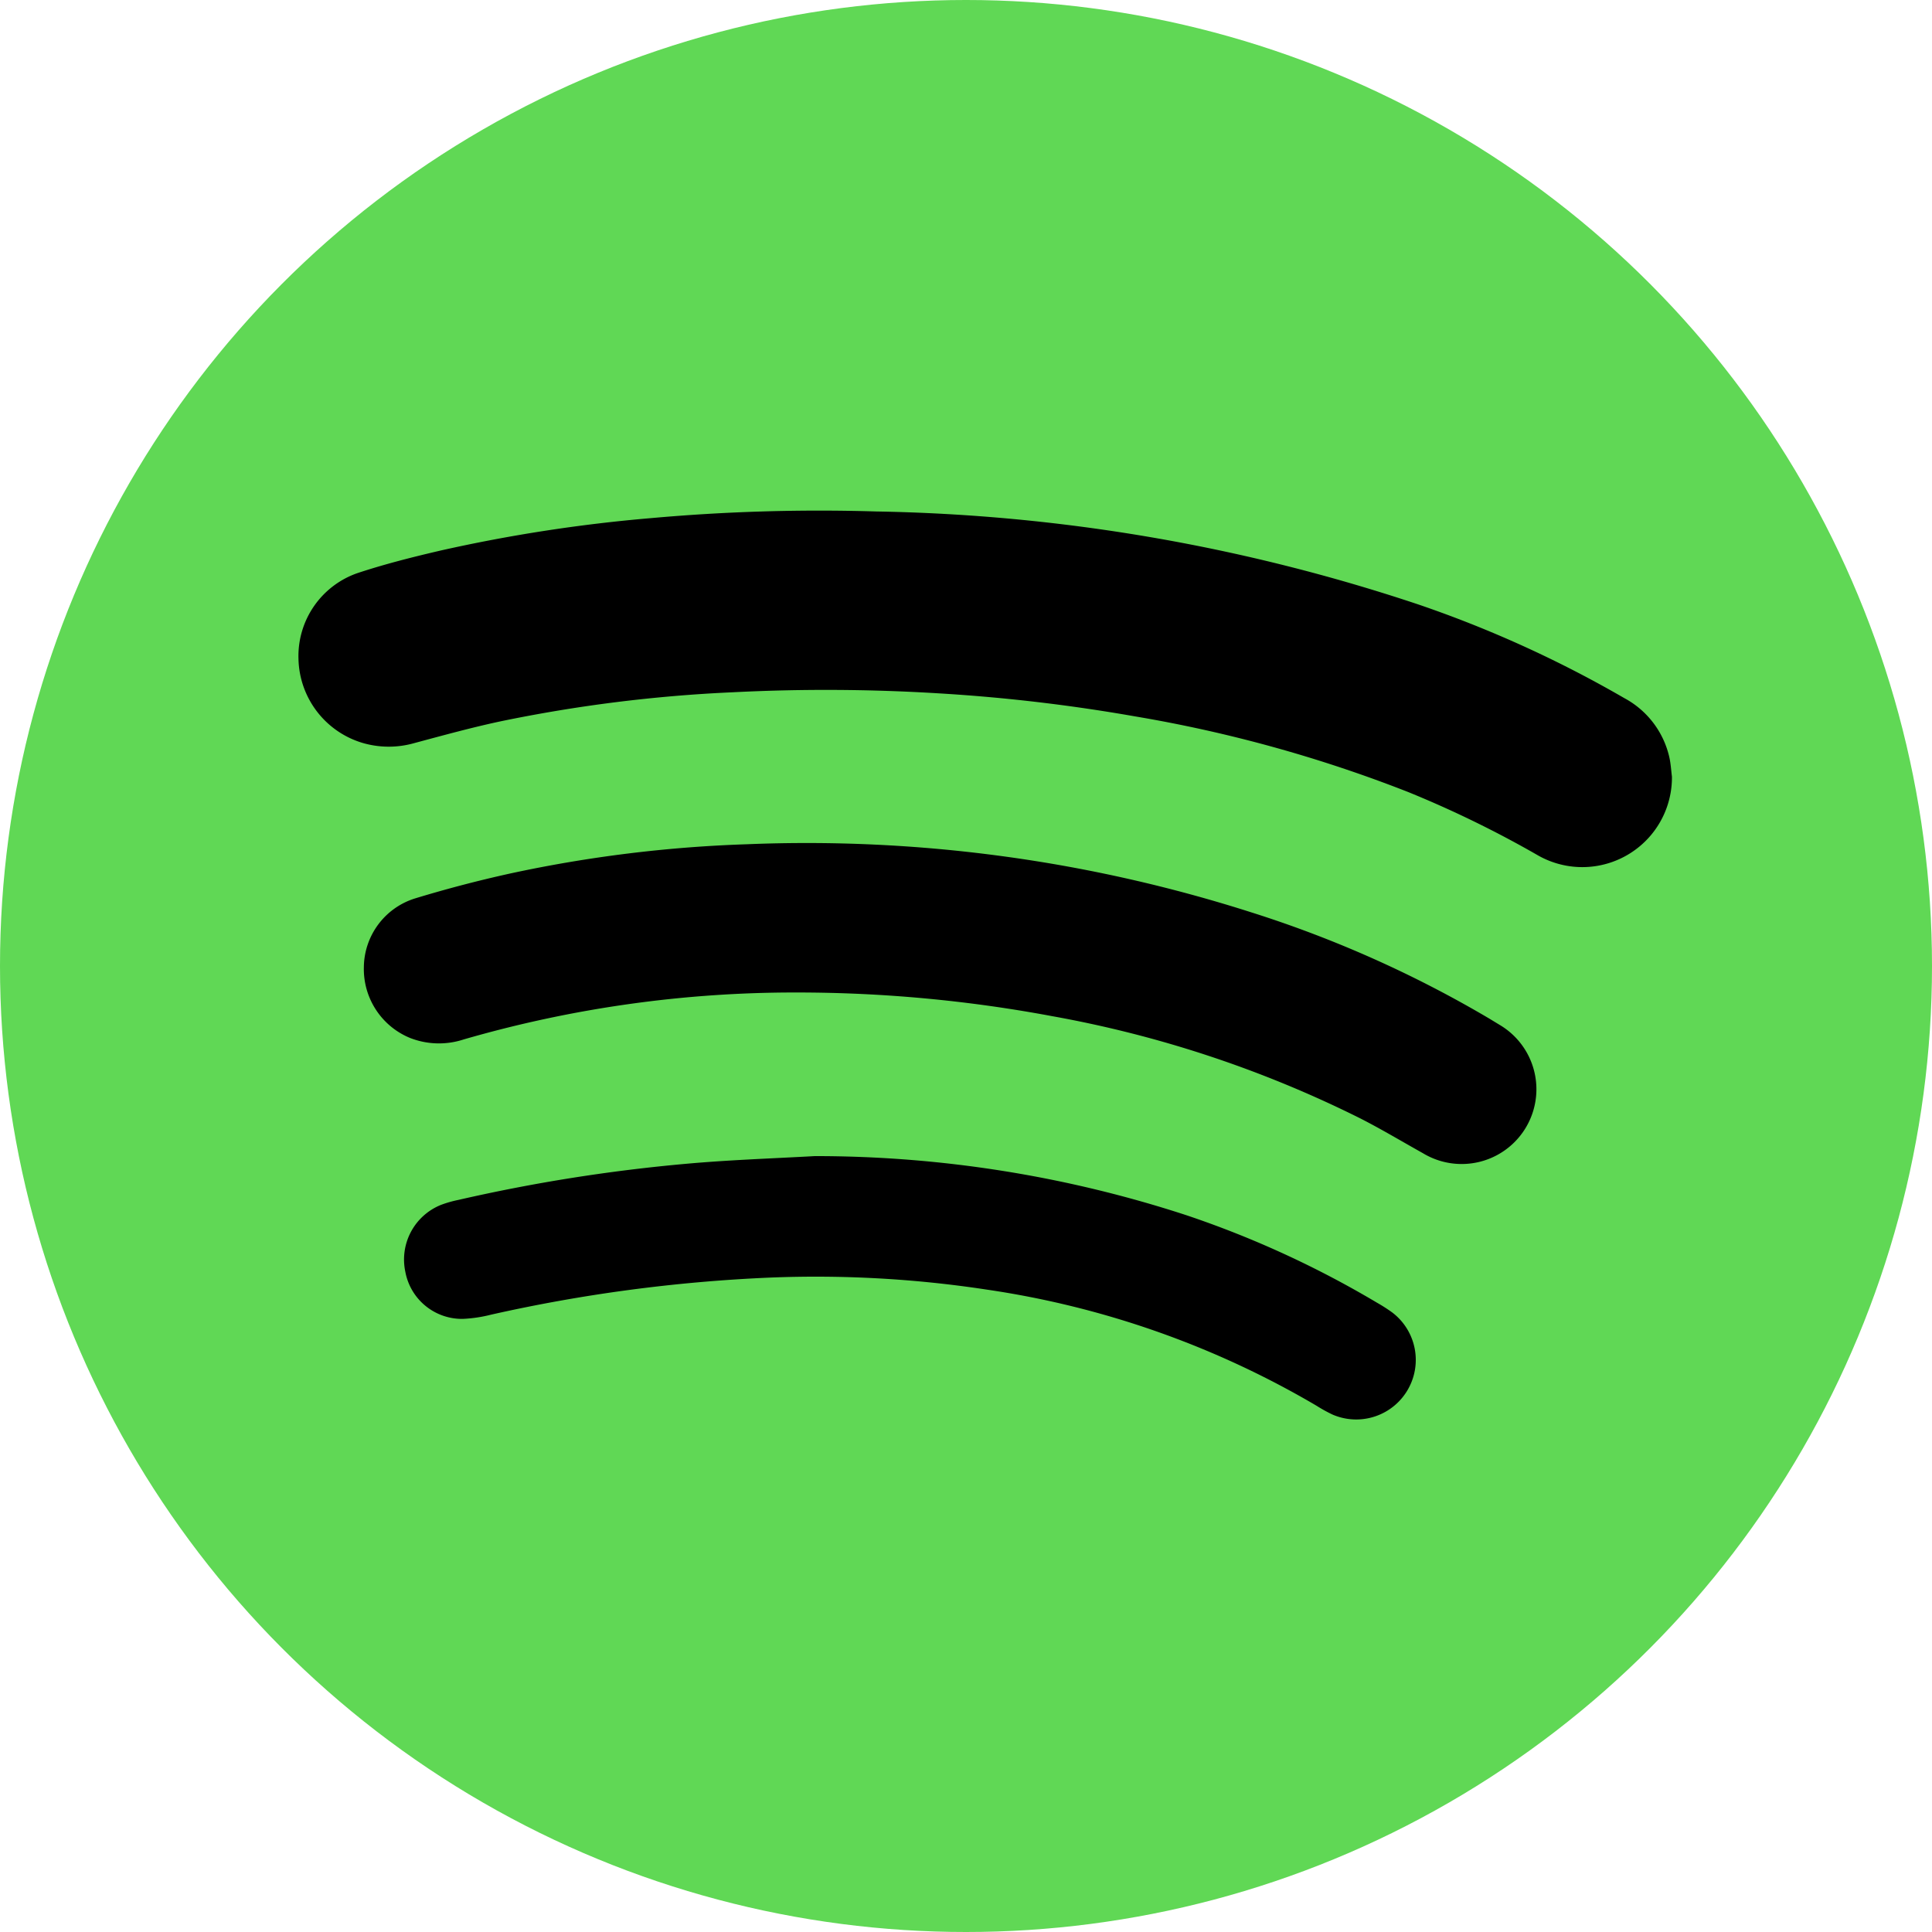
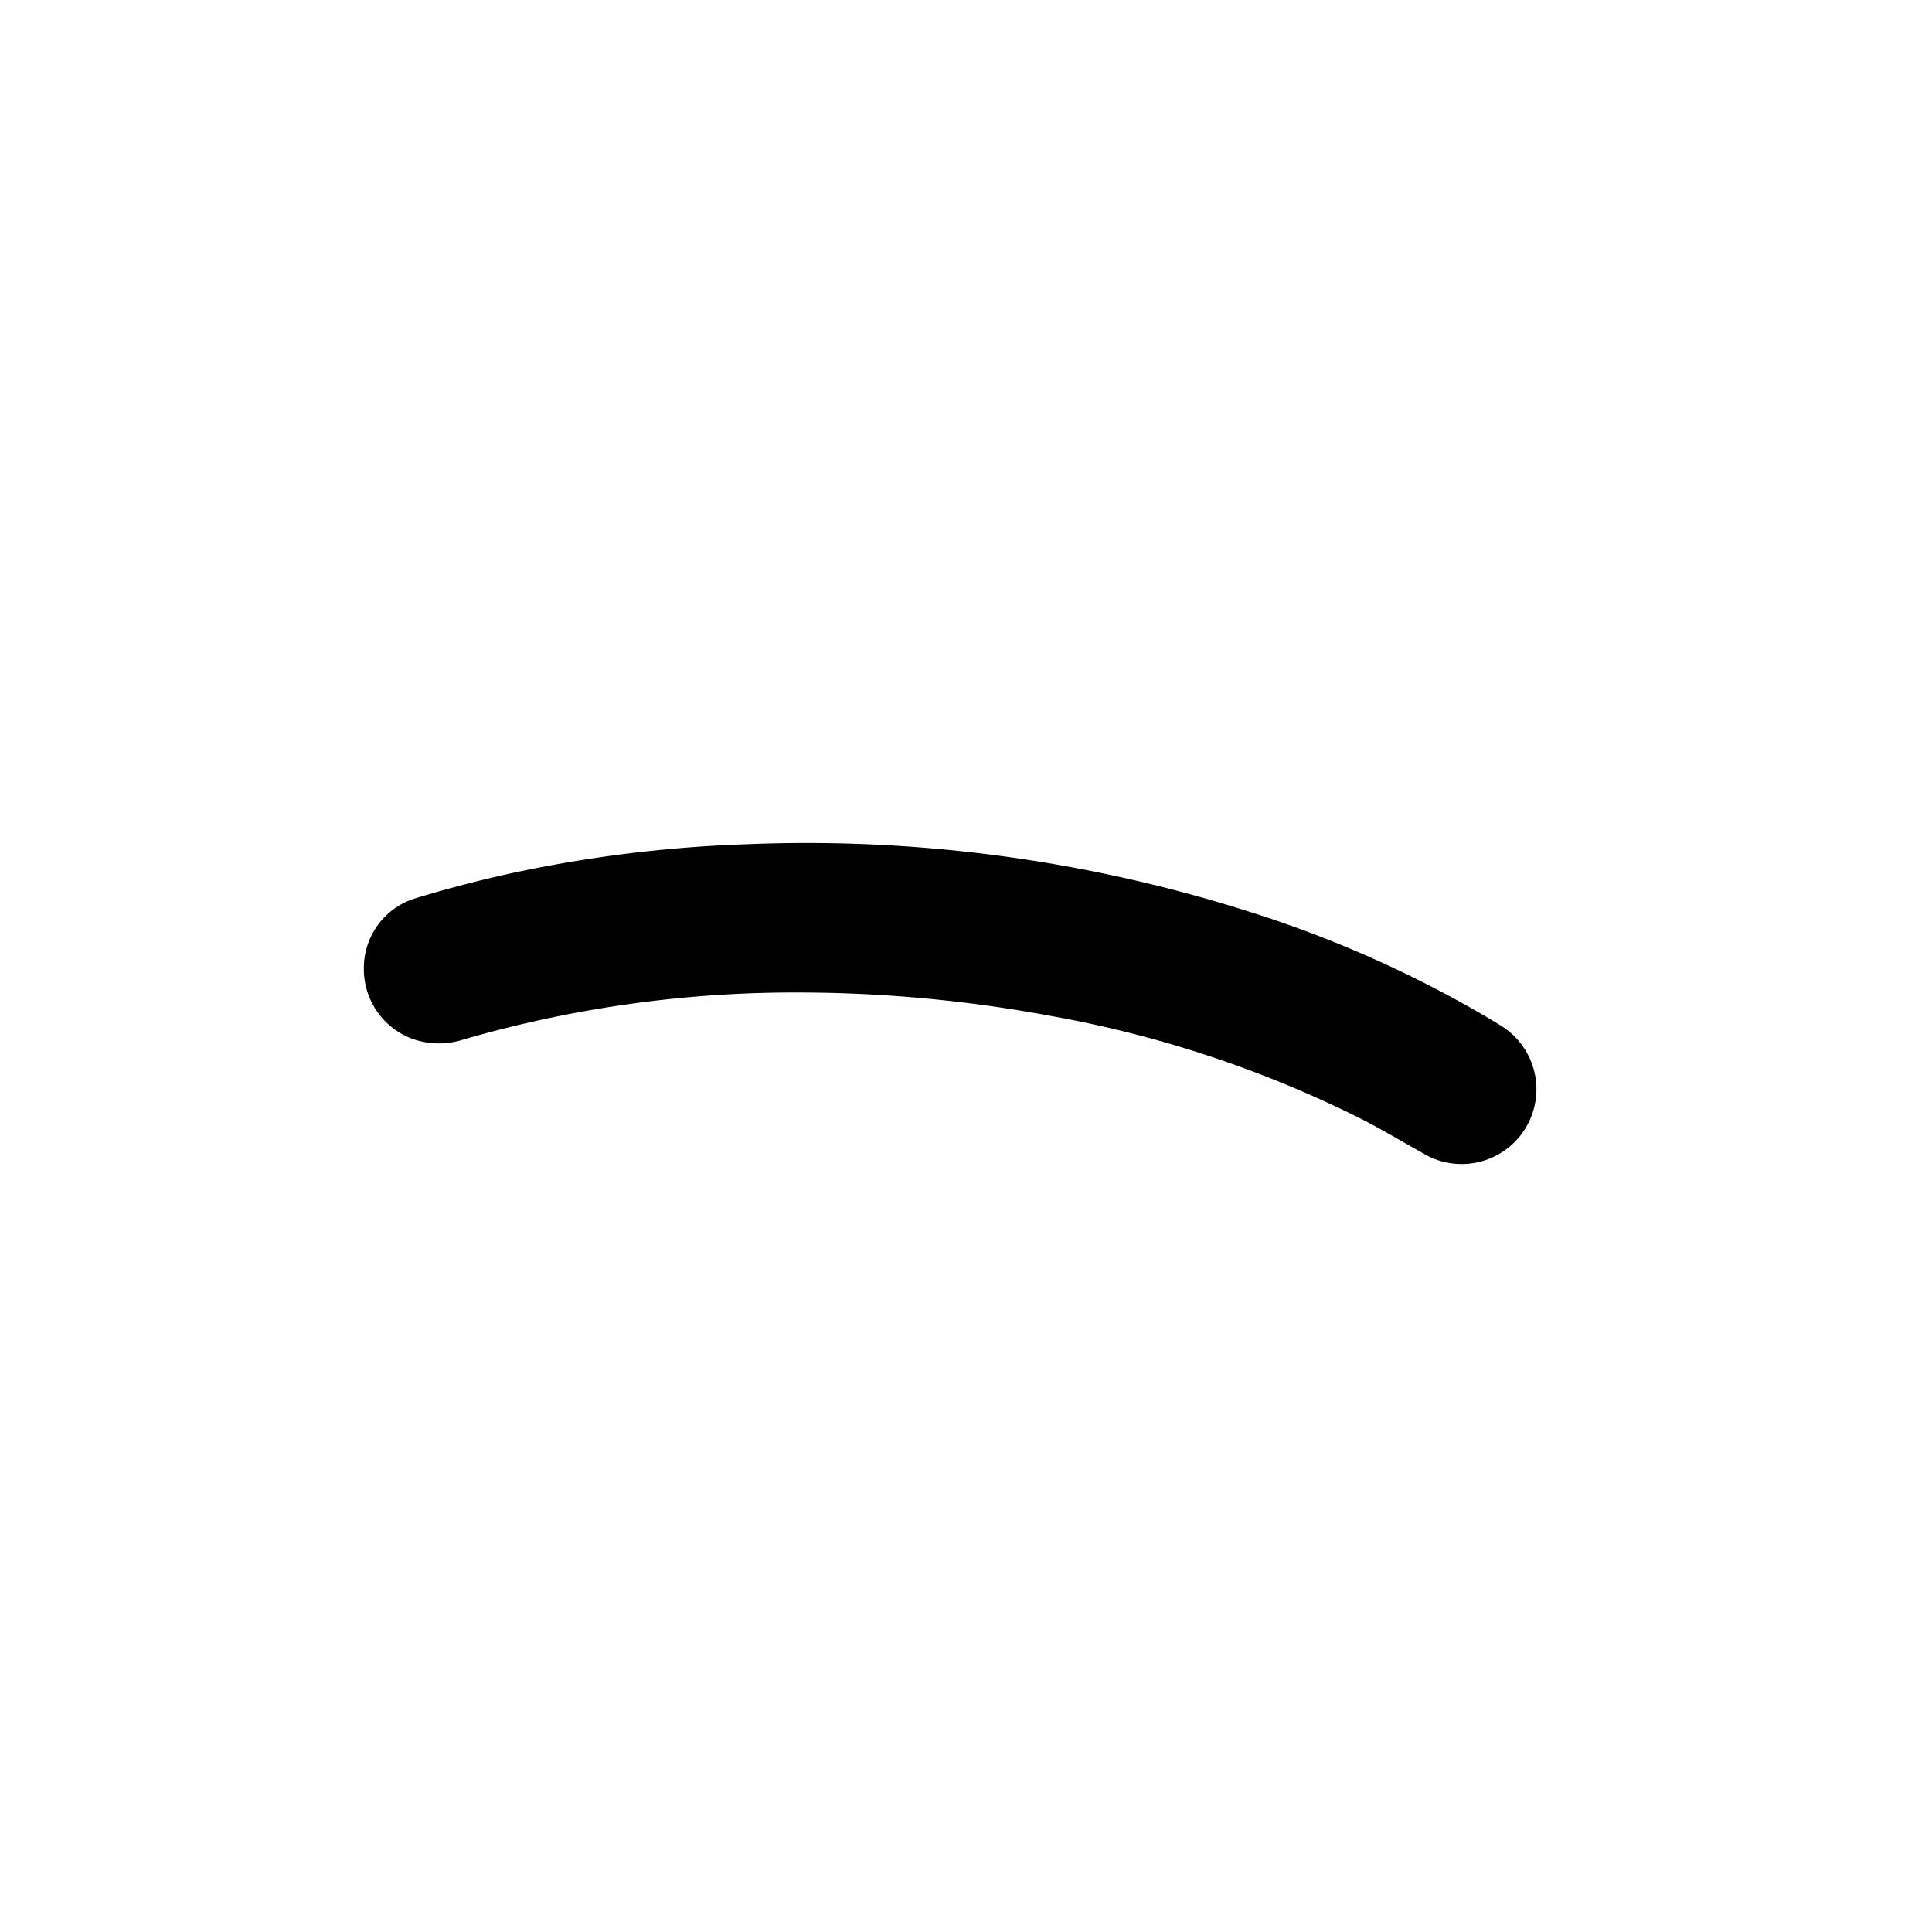
<svg xmlns="http://www.w3.org/2000/svg" width="45.956" height="45.956">
  <g data-name="Raggruppa 6836">
-     <circle data-name="Ellisse 12" cx="22.978" cy="22.978" r="22.978" fill="#60d855" />
-     <path data-name="Tracciato 4613" d="M39.77 18.476a2.132 2.132 0 01-3.212 1.856 25.47 25.47 0 00-3.062-1.492 32.6 32.6 0 00-6.5-1.8 41.088 41.088 0 00-4.675-.548 43.81 43.81 0 00-4.894-.025 34.773 34.773 0 00-5.557.699c-.676.146-1.344.33-2.012.509a2.217 2.217 0 01-1.222 0 2.134 2.134 0 01-1.536-2 2.088 2.088 0 011.419-2.048c.646-.213 1.31-.38 1.973-.534a37.066 37.066 0 014.988-.768 44.779 44.779 0 015.357-.159 43 43 0 0112.9 2.212 27.491 27.491 0 014.9 2.228 2.129 2.129 0 011.072 1.411c.033.149.042.306.061.459z" fill-rule="evenodd" />
    <path data-name="Tracciato 4614" d="M18.971 23.608a28.3 28.3 0 00-7.939 1.116 1.886 1.886 0 01-1.277-.034 1.771 1.771 0 01-1.1-1.684 1.731 1.731 0 011.213-1.634 29.94 29.94 0 012.248-.59 31.505 31.505 0 015.651-.7 34.726 34.726 0 0112.007 1.623 27.311 27.311 0 015.65 2.523l.265.161a1.778 1.778 0 01-1.842 3.042c-.5-.279-.984-.57-1.49-.828a27.122 27.122 0 00-7.331-2.432 32.966 32.966 0 00-6.055-.563z" fill-rule="evenodd" />
-     <path data-name="Tracciato 4615" d="M19.381 27.5a28.388 28.388 0 018.845 1.408 23.482 23.482 0 014.528 2.079 3.865 3.865 0 01.365.234 1.417 1.417 0 01-1.427 2.425 3.635 3.635 0 01-.379-.21 21.641 21.641 0 00-7.845-2.761 27.019 27.019 0 00-5.161-.285 37.423 37.423 0 00-6.628.882 3.314 3.314 0 01-.672.1 1.37 1.37 0 01-1.366-1.123 1.4 1.4 0 01.847-1.588 2.7 2.7 0 01.416-.119 40.171 40.171 0 015.415-.859c1.018-.092 2.041-.126 3.062-.183z" fill-rule="evenodd" />
  </g>
</svg>